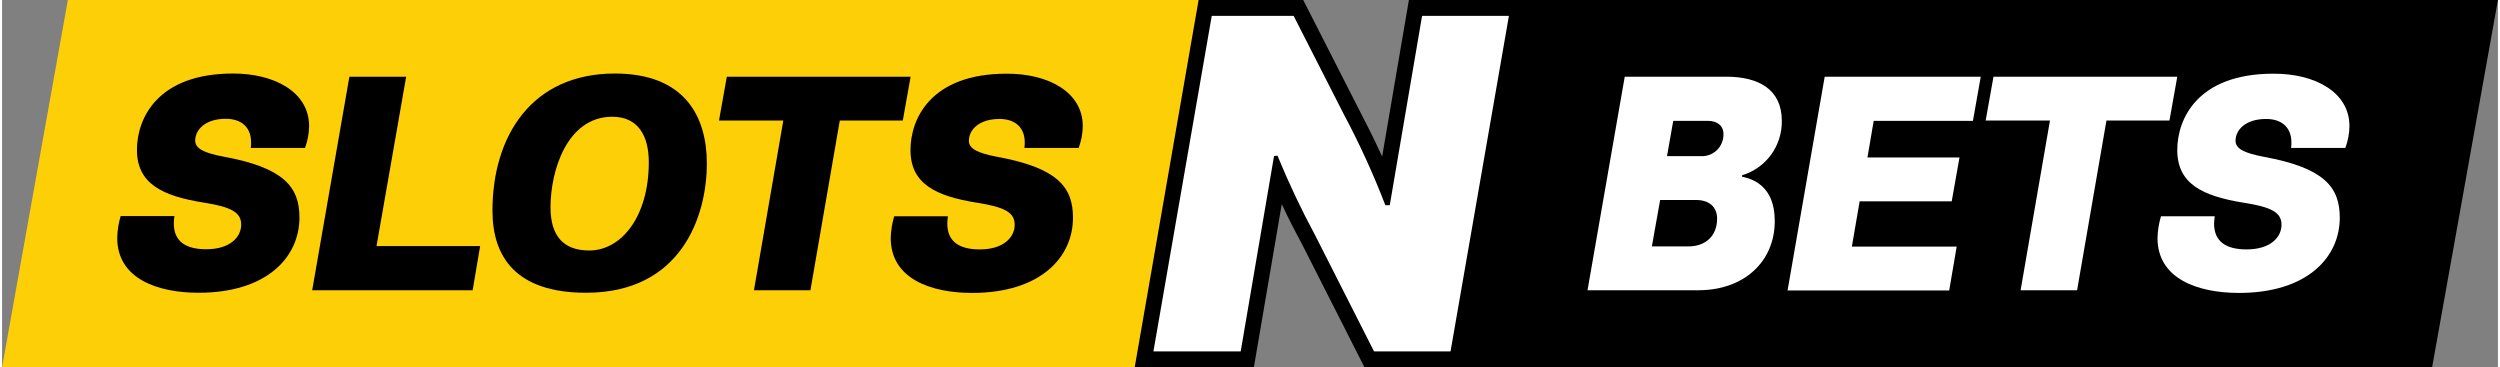
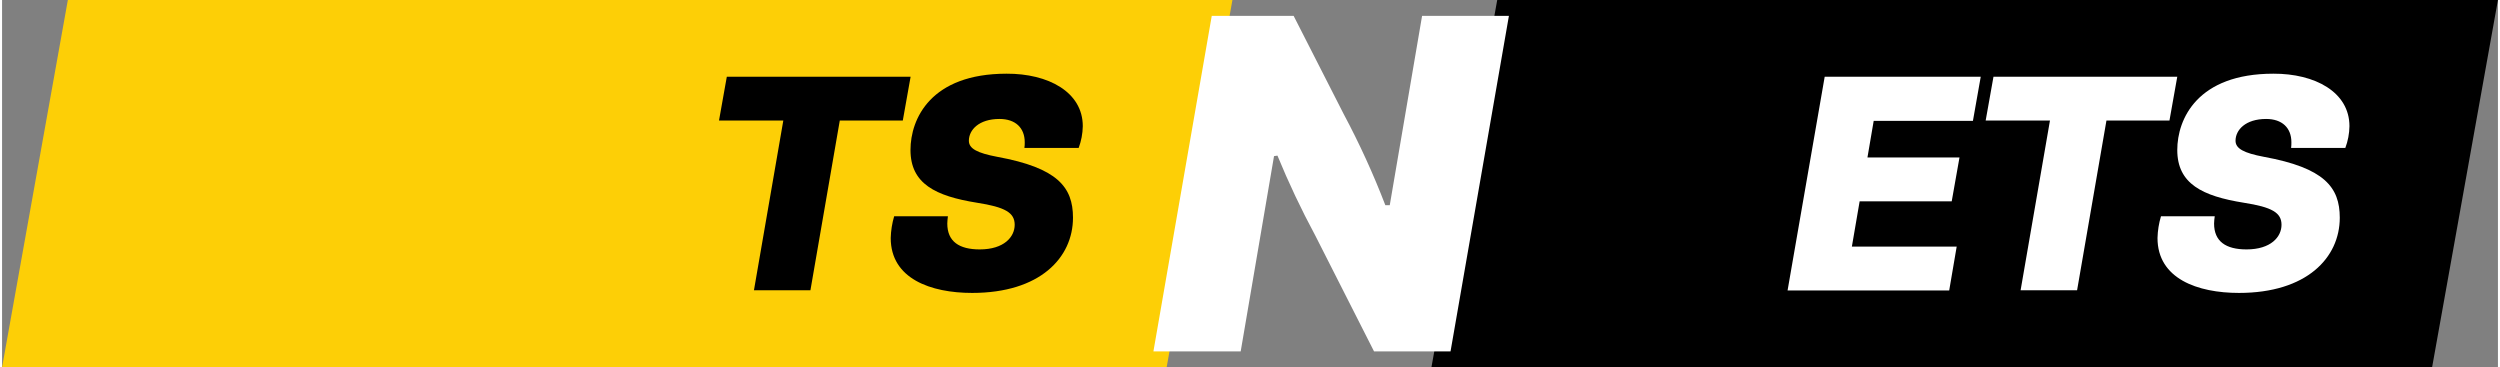
<svg xmlns="http://www.w3.org/2000/svg" fill="none" height="119" viewBox="0 0 299 44" width="810">
  <rect x="0" y="0" width="299" height="44" fill="#808080" stroke="none" />
  <desc>sistersites.net - Leading Casino Sister Sites Index</desc>
  <title>Slotsnbets Casino on https://sistersites.net/snbets-co/</title>
  <g clip-path="url(#clip0_110_784)">
    <path d="M291.114 44H171.236L179.117 0H299L291.114 44Z" fill="black" />
    <path d="M139.514 44H0L7.881 0H147.395L139.514 44Z" fill="#FDCF06" />
-     <path d="M36.784 15.117C36.771 16.009 36.603 16.892 36.289 17.726H29.795C29.824 17.494 29.836 17.259 29.83 17.025C29.83 15.288 28.71 14.231 26.803 14.231C24.326 14.231 23.138 15.553 23.138 16.84C23.138 17.781 24.128 18.312 26.541 18.768C33.758 20.09 35.625 22.393 35.625 26.058C35.625 30.861 31.663 35.072 23.549 35.072C18.595 35.072 13.795 33.374 13.795 28.497C13.815 27.613 13.954 26.735 14.207 25.888H20.646C20.603 26.177 20.578 26.468 20.572 26.759C20.572 28.913 21.988 29.859 24.455 29.859C27.373 29.859 28.646 28.357 28.646 26.91C28.646 25.463 27.521 24.797 24.123 24.266C19.17 23.47 16.158 21.997 16.158 17.951C16.158 14.211 18.59 8.808 27.675 8.808C32.633 8.808 36.784 11.016 36.784 15.117Z" fill="black" />
-     <path d="M41.609 9.189H48.41L44.858 29.479H57.272L56.375 34.771H37.151L41.609 9.189Z" fill="black" />
-     <path d="M84.431 19.579C84.431 25.963 81.331 35.072 69.962 35.072C61.626 35.072 58.748 30.84 58.748 25.247C58.748 16.329 63.424 8.808 73.405 8.808C81.816 8.808 84.431 13.986 84.431 19.579ZM65.702 24.832C65.702 28.197 67.189 30.009 70.339 30.009C74.188 30.009 77.477 25.963 77.477 19.429C77.477 16.329 76.243 13.986 73.103 13.986C67.684 13.986 65.702 20.45 65.702 24.832Z" fill="black" />
    <path d="M96.84 34.771H90.074L93.591 14.441H85.888L86.824 9.189H108.842L107.906 14.441H100.357L96.84 34.771Z" fill="black" />
    <path d="M129.468 15.117C129.452 16.009 129.285 16.892 128.973 17.726H122.474C122.506 17.501 122.519 17.273 122.514 17.045C122.514 15.308 121.394 14.251 119.487 14.251C117.01 14.251 115.821 15.573 115.821 16.86C115.821 17.801 116.812 18.332 119.225 18.788C126.437 20.11 128.294 22.413 128.294 26.078C128.294 30.881 124.332 35.092 116.218 35.092C111.264 35.092 106.459 33.394 106.459 28.517C106.482 27.633 106.62 26.756 106.871 25.908H113.31C113.27 26.197 113.245 26.488 113.236 26.779C113.236 28.933 114.657 29.879 117.124 29.879C120.042 29.879 121.31 28.377 121.31 26.93C121.31 25.483 120.19 24.817 116.787 24.286C111.834 23.49 108.827 22.017 108.827 17.971C108.827 14.231 111.254 8.828 120.339 8.828C125.322 8.808 129.468 11.016 129.468 15.117Z" fill="black" />
-     <path d="M163.211 43.995L155.652 29.093C154.85 27.621 154.067 26.088 153.304 24.456L149.966 43.985H135.69L143.343 0H155.875L162.389 12.789C163.285 14.511 164.326 16.559 165.331 18.758L168.536 0H182.752L175.099 43.995H163.211Z" fill="black" />
    <path d="M166.243 24.581L170.116 1.898H180.518L173.524 42.097H164.36L157.312 28.202C155.64 25.097 154.13 21.907 152.789 18.643L152.378 18.703L148.385 42.097H137.929L144.918 1.898H154.726L160.72 13.655C162.607 17.189 164.275 20.838 165.713 24.581H166.243Z" fill="white" />
-     <path d="M208.441 21.166C211.844 21.847 212.364 24.606 212.364 26.494C212.364 31.296 208.738 34.771 203.205 34.771H189.935L194.393 9.189H206.559C210.408 9.189 213.211 10.691 213.211 14.476C213.232 15.937 212.78 17.363 211.923 18.539C211.066 19.714 209.852 20.574 208.466 20.986L208.441 21.166ZM198.633 23.96L197.643 29.519H202.017C204.112 29.519 205.459 28.232 205.459 26.194C205.459 24.757 204.468 23.96 202.953 23.96H198.633ZM200.204 14.476L199.456 18.708H203.527C203.879 18.725 204.23 18.669 204.56 18.543C204.889 18.417 205.189 18.225 205.442 17.977C205.695 17.729 205.894 17.431 206.029 17.102C206.163 16.773 206.229 16.42 206.222 16.064C206.222 15.062 205.474 14.476 204.35 14.476H200.204Z" fill="white" />
    <path d="M218.348 9.189H237.042L236.106 14.476H224.218L223.47 18.863H234.496L233.565 24.116H222.534L221.603 29.544H234.16L233.263 34.796H213.9L218.348 9.189Z" fill="white" />
    <path d="M248.584 34.771H241.817L245.334 14.441H237.632L238.568 9.189H260.586L259.65 14.441H252.101L248.584 34.771Z" fill="white" />
    <path d="M281.212 15.117C281.199 16.009 281.031 16.892 280.717 17.726H274.223C274.251 17.5 274.262 17.273 274.258 17.045C274.258 15.308 273.138 14.251 271.231 14.251C268.754 14.251 267.565 15.573 267.565 16.86C267.565 17.801 268.556 18.332 270.968 18.788C278.186 20.11 280.053 22.413 280.053 26.078C280.053 30.881 276.09 35.092 267.977 35.092C263.023 35.092 258.218 33.394 258.218 28.517C258.24 27.633 258.38 26.755 258.634 25.908H265.074C265.03 26.197 265.003 26.488 264.995 26.779C264.995 28.933 266.416 29.879 268.883 29.879C271.801 29.879 273.074 28.377 273.074 26.93C273.074 25.483 271.949 24.817 268.546 24.286C263.593 23.49 260.586 22.017 260.586 17.971C260.586 14.231 263.018 8.828 272.098 8.828C277.061 8.808 281.212 11.016 281.212 15.117Z" fill="white" />
  </g>
  <defs>
    <clipPath id="clip0_110_784">
      <rect fill="white" height="44" width="299" />
    </clipPath>
  </defs>
</svg>